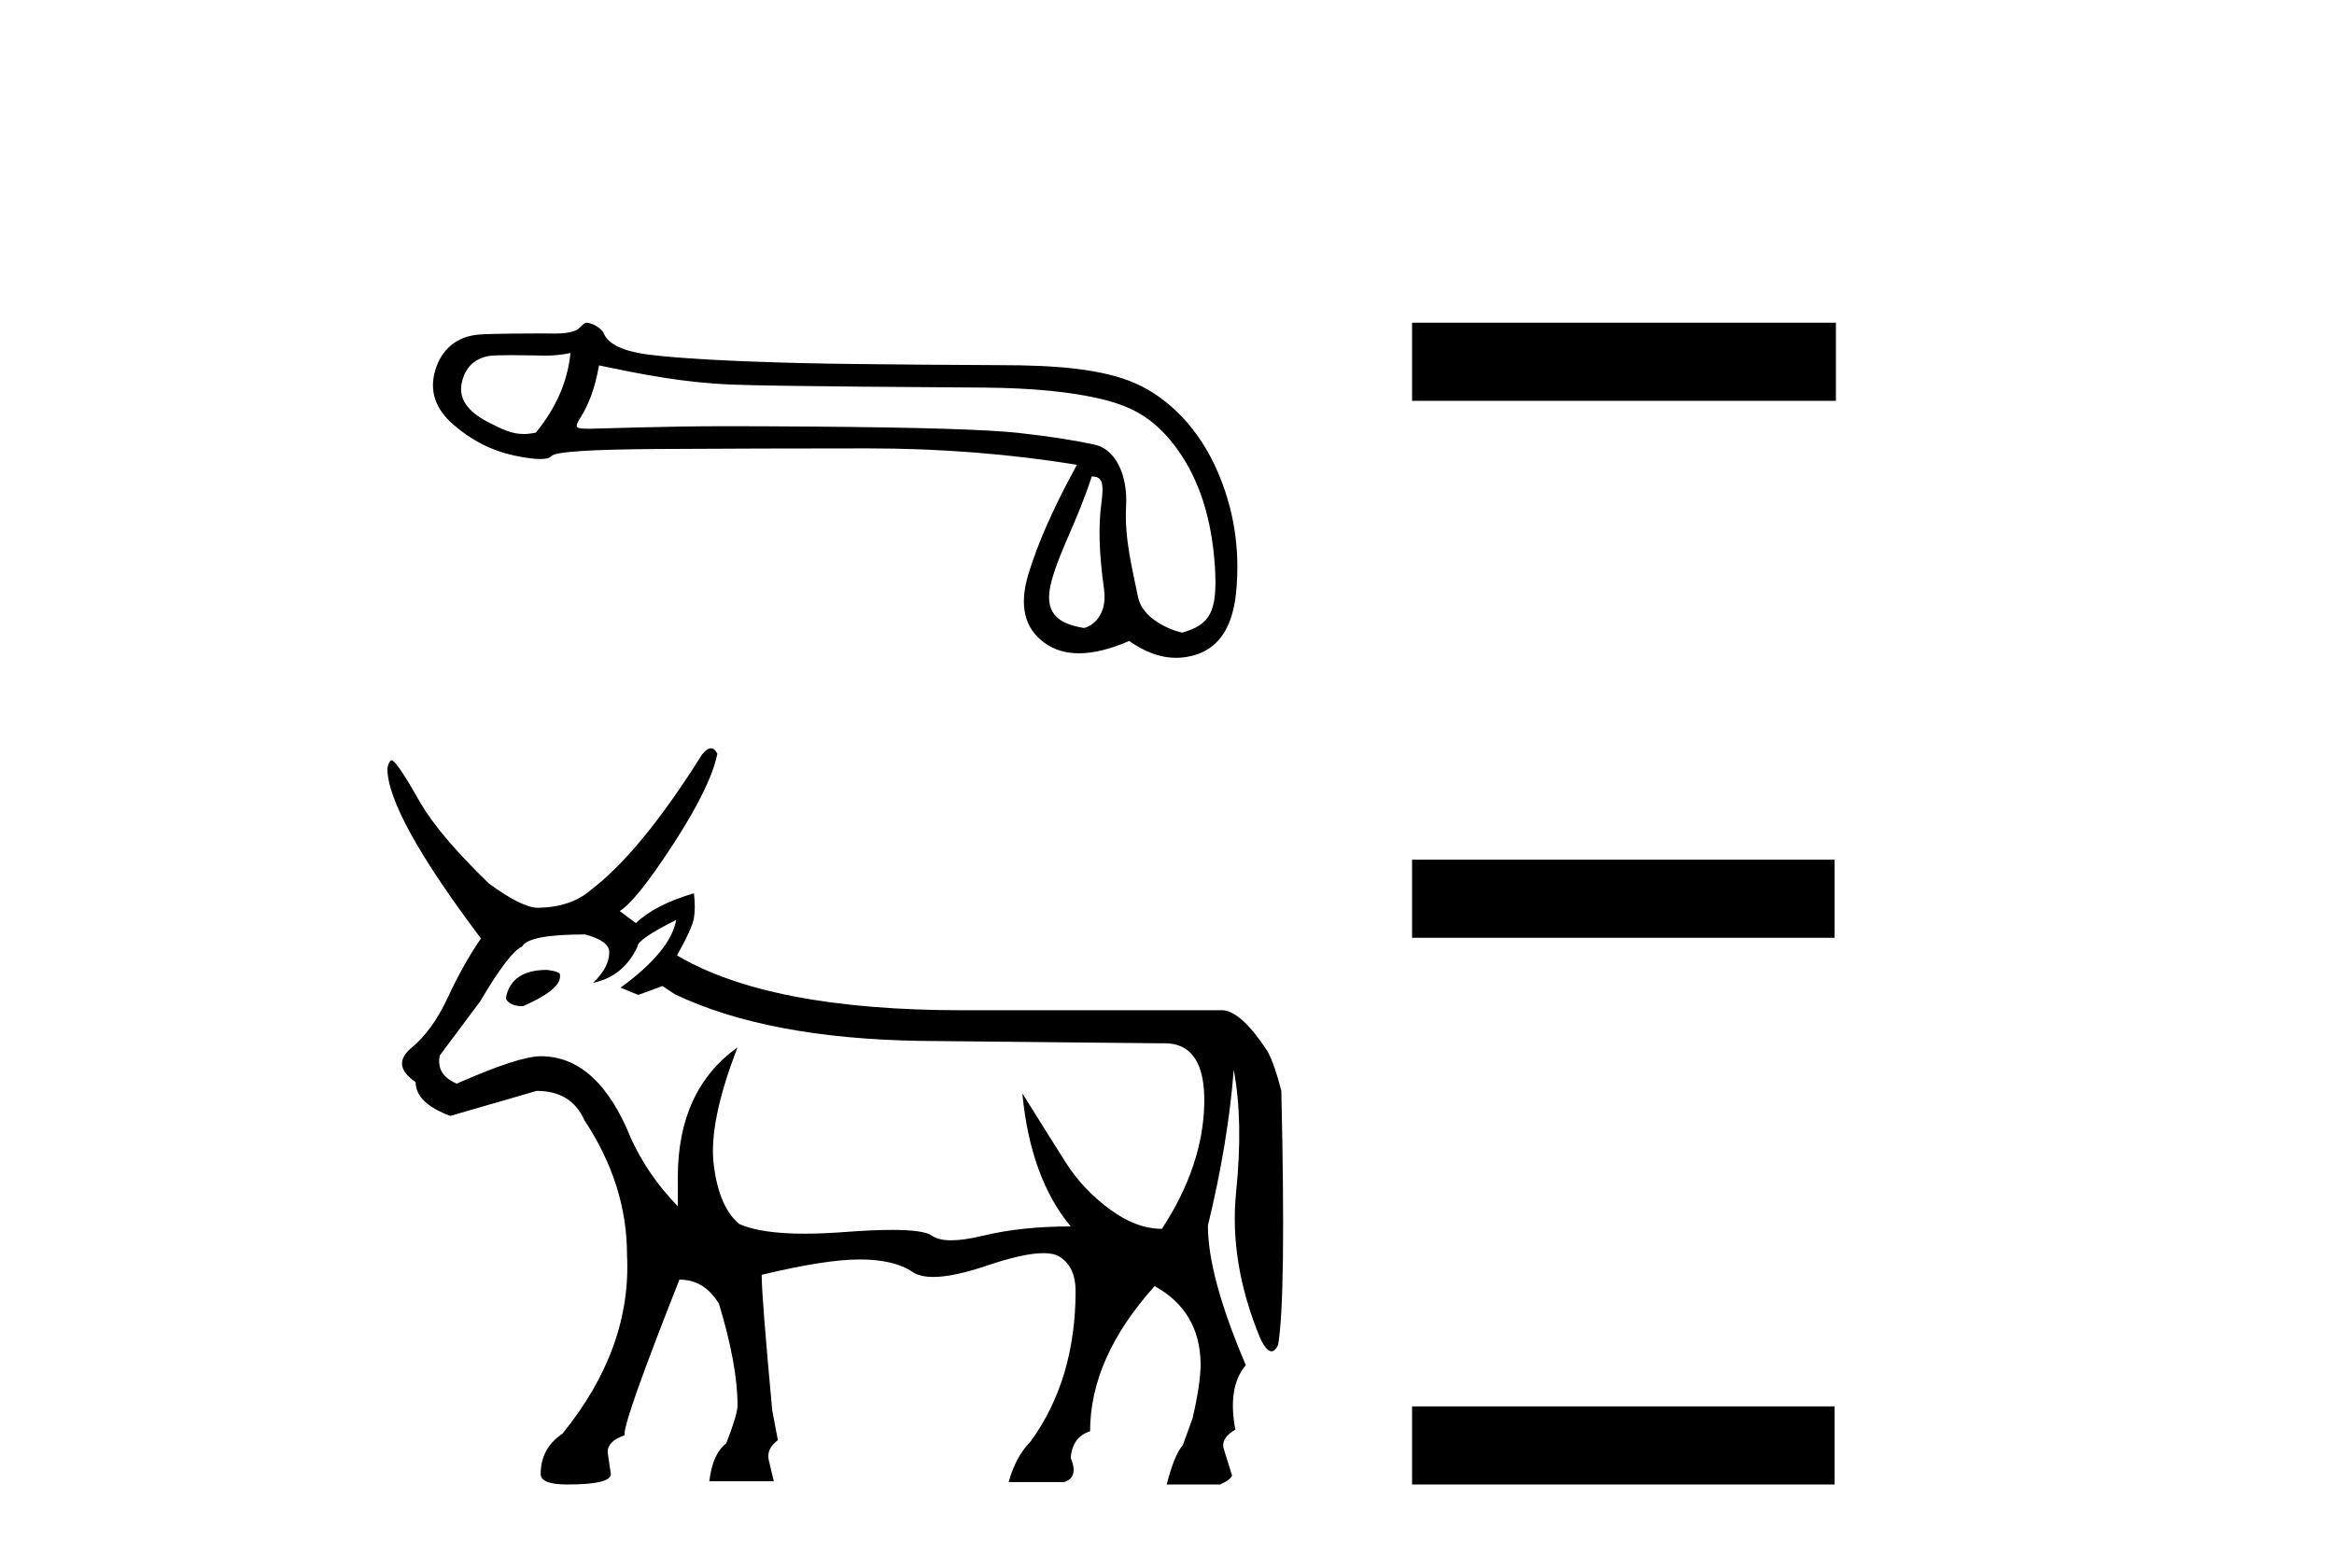
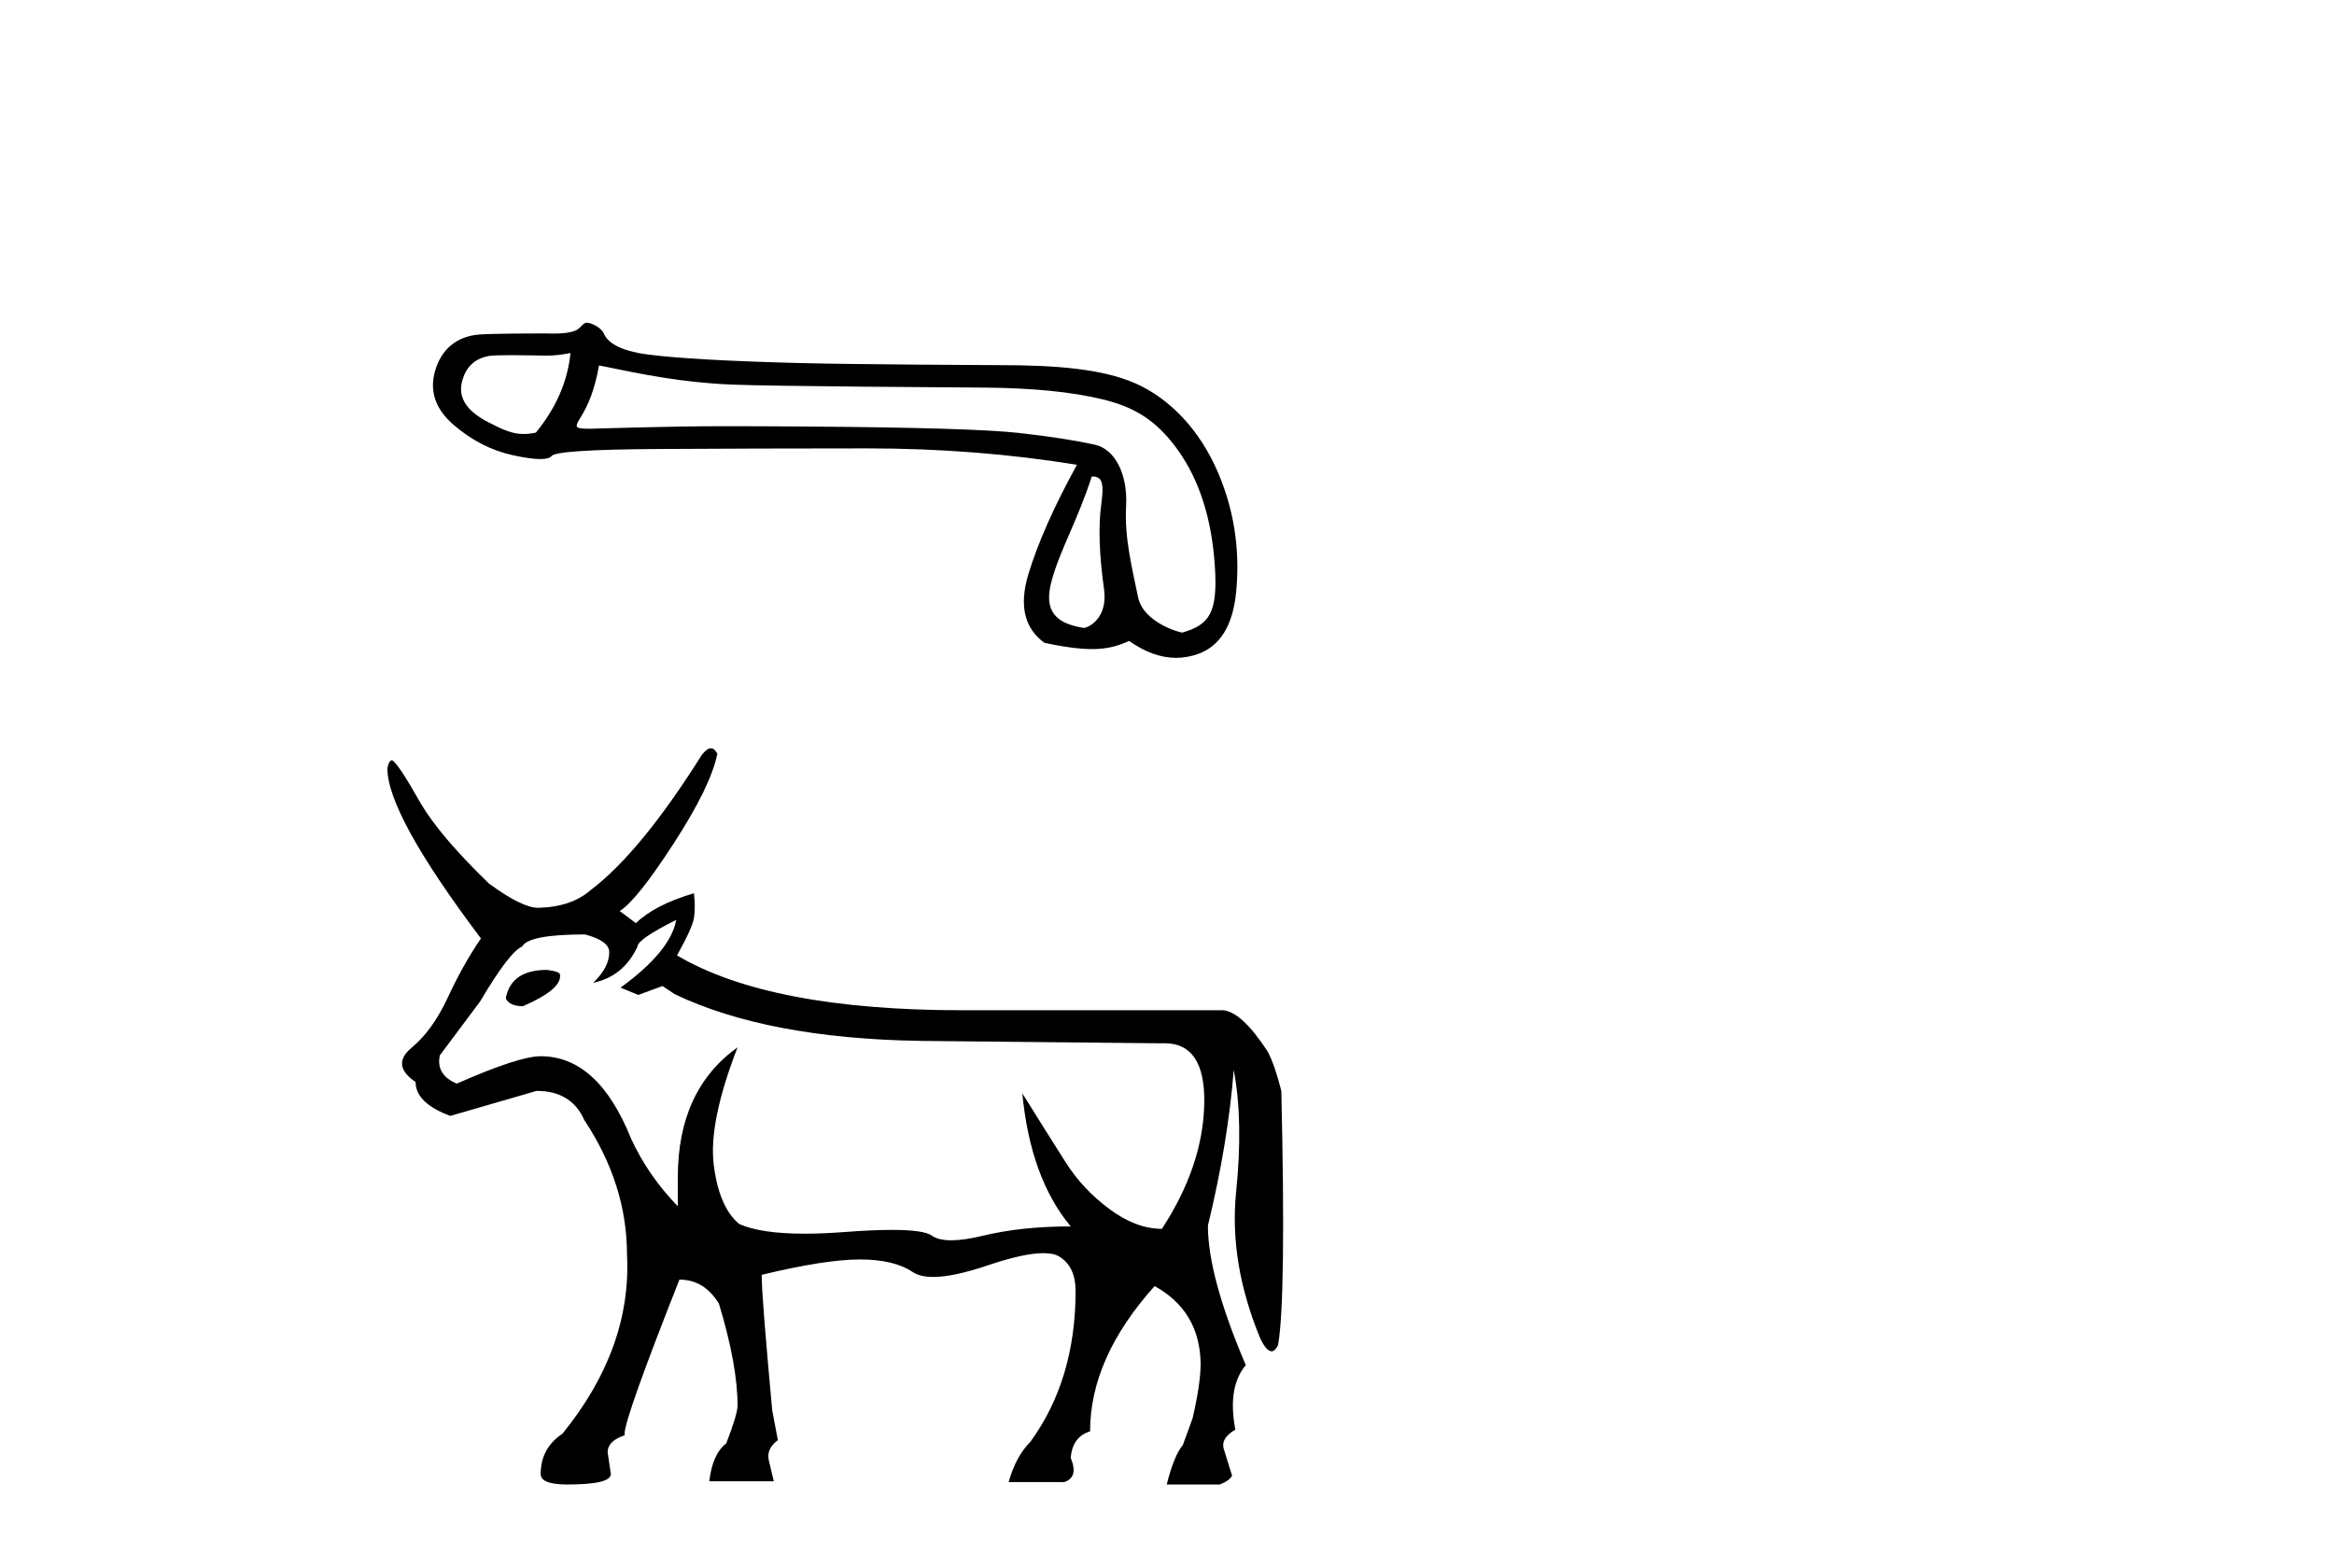
<svg xmlns="http://www.w3.org/2000/svg" width="61.0" height="41.0">
-   <path d="M 14.91 9.229 C 14.836 9.97 14.534 10.664 14.005 11.31 C 13.887 11.334 13.782 11.346 13.684 11.346 C 13.394 11.346 13.153 11.241 12.75 11.032 C 12.21 10.751 11.982 10.412 12.067 10.015 C 12.152 9.618 12.385 9.383 12.766 9.308 C 12.859 9.29 13.1 9.285 13.362 9.285 C 13.751 9.285 14.188 9.297 14.271 9.297 C 14.487 9.297 14.684 9.274 14.91 9.229 ZM 28.534 12.456 C 28.798 12.456 28.862 12.599 28.783 13.176 C 28.703 13.753 28.727 14.494 28.854 15.399 C 28.964 16.185 28.422 16.416 28.325 16.416 C 28.323 16.416 28.32 16.415 28.319 16.415 C 27.636 16.304 27.259 16.013 27.482 15.193 C 27.704 14.372 28.148 13.645 28.534 12.456 ZM 15.656 9.553 C 16.779 9.786 17.833 10.001 19.125 10.054 C 20.299 10.102 24.896 10.126 25.74 10.133 C 27.005 10.144 28.035 10.247 28.829 10.443 C 29.623 10.639 30.204 10.96 30.776 11.754 C 31.347 12.548 31.673 13.57 31.752 14.819 C 31.829 16.026 31.605 16.334 30.898 16.538 C 30.898 16.538 30.897 16.538 30.897 16.538 C 30.848 16.538 29.876 16.285 29.741 15.6 C 29.603 14.907 29.383 14.081 29.431 13.239 C 29.478 12.397 29.141 11.745 28.622 11.628 C 28.103 11.512 27.442 11.409 26.637 11.319 C 25.832 11.229 24.024 11.173 21.213 11.152 C 20.348 11.145 19.58 11.142 18.909 11.142 C 17.398 11.142 15.55 11.208 15.443 11.208 C 15.04 11.208 14.997 11.196 15.164 10.928 C 15.376 10.59 15.54 10.199 15.656 9.553 ZM 15.325 8.437 C 15.245 8.437 15.151 8.601 15.043 8.641 C 14.865 8.709 14.676 8.72 14.476 8.72 C 14.385 8.72 14.292 8.717 14.196 8.717 C 14.191 8.717 14.177 8.717 14.156 8.717 C 13.938 8.717 12.919 8.719 12.542 8.744 C 11.923 8.787 11.533 9.147 11.375 9.682 C 11.216 10.216 11.375 10.69 11.851 11.103 C 12.328 11.516 12.852 11.783 13.423 11.905 C 13.722 11.969 13.955 12.001 14.123 12.001 C 14.275 12.001 14.373 11.974 14.416 11.921 C 14.506 11.81 15.432 11.749 17.195 11.738 C 18.958 11.728 20.785 11.722 22.674 11.722 C 24.564 11.722 26.388 11.865 28.146 12.151 C 27.542 13.252 27.119 14.208 26.875 15.018 C 26.632 15.828 26.772 16.423 27.296 16.805 C 27.548 16.988 27.849 17.079 28.199 17.079 C 28.578 17.079 29.016 16.972 29.512 16.757 C 29.928 17.051 30.337 17.198 30.738 17.198 C 30.929 17.198 31.118 17.165 31.306 17.098 C 31.888 16.892 32.222 16.352 32.307 15.478 C 32.391 14.605 32.333 13.53 31.841 12.371 C 31.349 11.211 30.549 10.409 29.676 10.023 C 28.825 9.647 27.625 9.546 26.133 9.546 C 26.092 9.546 22.416 9.53 20.896 9.491 C 19.038 9.443 17.719 9.369 16.941 9.269 C 16.163 9.168 15.873 8.938 15.783 8.721 C 15.724 8.579 15.476 8.437 15.325 8.437 Z" style="fill:#000000;stroke:none" />
+   <path d="M 14.91 9.229 C 14.836 9.97 14.534 10.664 14.005 11.31 C 13.887 11.334 13.782 11.346 13.684 11.346 C 13.394 11.346 13.153 11.241 12.75 11.032 C 12.21 10.751 11.982 10.412 12.067 10.015 C 12.152 9.618 12.385 9.383 12.766 9.308 C 12.859 9.29 13.1 9.285 13.362 9.285 C 13.751 9.285 14.188 9.297 14.271 9.297 C 14.487 9.297 14.684 9.274 14.91 9.229 ZM 28.534 12.456 C 28.798 12.456 28.862 12.599 28.783 13.176 C 28.703 13.753 28.727 14.494 28.854 15.399 C 28.964 16.185 28.422 16.416 28.325 16.416 C 28.323 16.416 28.32 16.415 28.319 16.415 C 27.636 16.304 27.259 16.013 27.482 15.193 C 27.704 14.372 28.148 13.645 28.534 12.456 ZM 15.656 9.553 C 16.779 9.786 17.833 10.001 19.125 10.054 C 20.299 10.102 24.896 10.126 25.74 10.133 C 27.005 10.144 28.035 10.247 28.829 10.443 C 29.623 10.639 30.204 10.96 30.776 11.754 C 31.347 12.548 31.673 13.57 31.752 14.819 C 31.829 16.026 31.605 16.334 30.898 16.538 C 30.898 16.538 30.897 16.538 30.897 16.538 C 30.848 16.538 29.876 16.285 29.741 15.6 C 29.603 14.907 29.383 14.081 29.431 13.239 C 29.478 12.397 29.141 11.745 28.622 11.628 C 28.103 11.512 27.442 11.409 26.637 11.319 C 25.832 11.229 24.024 11.173 21.213 11.152 C 20.348 11.145 19.58 11.142 18.909 11.142 C 17.398 11.142 15.55 11.208 15.443 11.208 C 15.04 11.208 14.997 11.196 15.164 10.928 C 15.376 10.59 15.54 10.199 15.656 9.553 ZM 15.325 8.437 C 15.245 8.437 15.151 8.601 15.043 8.641 C 14.865 8.709 14.676 8.72 14.476 8.72 C 14.385 8.72 14.292 8.717 14.196 8.717 C 14.191 8.717 14.177 8.717 14.156 8.717 C 13.938 8.717 12.919 8.719 12.542 8.744 C 11.923 8.787 11.533 9.147 11.375 9.682 C 11.216 10.216 11.375 10.69 11.851 11.103 C 12.328 11.516 12.852 11.783 13.423 11.905 C 13.722 11.969 13.955 12.001 14.123 12.001 C 14.275 12.001 14.373 11.974 14.416 11.921 C 14.506 11.81 15.432 11.749 17.195 11.738 C 18.958 11.728 20.785 11.722 22.674 11.722 C 24.564 11.722 26.388 11.865 28.146 12.151 C 27.542 13.252 27.119 14.208 26.875 15.018 C 26.632 15.828 26.772 16.423 27.296 16.805 C 28.578 17.079 29.016 16.972 29.512 16.757 C 29.928 17.051 30.337 17.198 30.738 17.198 C 30.929 17.198 31.118 17.165 31.306 17.098 C 31.888 16.892 32.222 16.352 32.307 15.478 C 32.391 14.605 32.333 13.53 31.841 12.371 C 31.349 11.211 30.549 10.409 29.676 10.023 C 28.825 9.647 27.625 9.546 26.133 9.546 C 26.092 9.546 22.416 9.53 20.896 9.491 C 19.038 9.443 17.719 9.369 16.941 9.269 C 16.163 9.168 15.873 8.938 15.783 8.721 C 15.724 8.579 15.476 8.437 15.325 8.437 Z" style="fill:#000000;stroke:none" />
  <path d="M 14.299 25.356 Q 13.371 25.356 13.224 26.073 L 13.224 26.115 Q 13.329 26.305 13.667 26.305 Q 14.637 25.883 14.637 25.525 L 14.637 25.483 Q 14.637 25.399 14.299 25.356 ZM 17.673 24.049 Q 17.525 24.871 16.218 25.82 L 16.682 26.01 L 17.315 25.778 L 17.631 25.989 Q 20.056 27.149 24.062 27.212 L 30.346 27.275 Q 30.389 27.273 30.431 27.273 Q 31.504 27.273 31.474 28.846 Q 31.442 30.48 30.367 32.125 Q 29.692 32.125 28.996 31.608 Q 28.3 31.092 27.858 30.396 Q 27.415 29.7 26.719 28.583 L 26.719 28.583 Q 26.93 30.797 27.984 32.062 Q 26.698 32.062 25.696 32.304 Q 25.196 32.425 24.861 32.425 Q 24.526 32.425 24.357 32.304 Q 24.148 32.153 23.315 32.153 Q 22.808 32.153 22.07 32.209 Q 21.501 32.252 21.029 32.252 Q 19.885 32.252 19.318 31.998 Q 18.791 31.556 18.654 30.449 Q 18.516 29.342 19.276 27.381 L 19.276 27.381 Q 17.715 28.498 17.715 30.775 L 17.715 31.535 Q 16.935 30.733 16.492 29.763 Q 15.628 27.613 14.131 27.613 Q 13.561 27.613 11.938 28.329 Q 11.389 28.098 11.495 27.591 L 12.549 26.179 Q 13.308 24.892 13.646 24.745 Q 13.814 24.429 15.29 24.429 Q 15.923 24.597 15.923 24.892 Q 15.923 25.293 15.501 25.694 Q 16.302 25.525 16.661 24.745 Q 16.661 24.555 17.673 24.049 ZM 18.581 19.563 Q 18.479 19.563 18.348 19.726 Q 16.745 22.278 15.438 23.269 Q 14.932 23.712 14.067 23.733 Q 13.646 23.733 12.781 23.1 Q 11.495 21.856 10.989 20.991 Q 10.419 19.979 10.251 19.874 Q 10.166 19.874 10.124 20.085 Q 10.124 21.287 12.57 24.534 Q 12.106 25.209 11.706 26.073 Q 11.305 26.938 10.757 27.391 Q 10.209 27.845 10.862 28.287 Q 10.862 28.836 11.769 29.173 Q 12.507 28.962 14.025 28.519 Q 14.932 28.519 15.269 29.278 Q 16.387 30.965 16.387 32.8 Q 16.513 35.246 14.7 37.481 Q 14.131 37.86 14.131 38.535 Q 14.131 38.809 14.826 38.809 Q 15.965 38.809 15.965 38.535 L 15.881 37.966 Q 15.881 37.671 16.324 37.523 L 16.324 37.481 Q 16.324 37.08 17.757 33.453 Q 18.411 33.453 18.791 34.086 Q 19.276 35.689 19.276 36.743 Q 19.276 36.975 18.98 37.734 Q 18.622 38.008 18.538 38.725 L 20.224 38.725 L 20.098 38.198 Q 20.014 37.882 20.33 37.65 L 20.182 36.869 Q 19.908 33.896 19.908 33.369 L 19.908 33.327 Q 21.574 32.926 22.47 32.926 Q 23.366 32.926 23.851 33.253 Q 24.044 33.383 24.392 33.383 Q 24.919 33.383 25.802 33.084 Q 26.758 32.761 27.27 32.761 Q 27.543 32.761 27.689 32.852 Q 28.111 33.116 28.111 33.749 Q 28.111 36.068 26.93 37.692 Q 26.55 38.071 26.361 38.746 L 27.815 38.746 Q 28.195 38.62 27.984 38.113 Q 28.026 37.565 28.49 37.418 Q 28.49 35.499 30.177 33.622 Q 31.358 34.276 31.379 35.646 Q 31.379 36.174 31.168 37.08 L 30.915 37.776 Q 30.683 38.05 30.493 38.809 L 31.885 38.809 Q 32.138 38.704 32.201 38.577 L 31.991 37.903 Q 31.885 37.607 32.286 37.375 Q 32.075 36.258 32.56 35.689 Q 31.569 33.369 31.569 32.041 Q 32.096 29.869 32.244 27.971 Q 32.497 29.299 32.307 31.155 Q 32.117 33.011 32.939 34.993 Q 33.1 35.327 33.232 35.327 Q 33.325 35.327 33.403 35.161 Q 33.614 33.96 33.488 28.519 Q 33.319 27.845 33.129 27.486 Q 32.454 26.453 31.969 26.411 L 25.159 26.411 Q 20.119 26.411 17.694 24.977 Q 18.095 24.26 18.137 23.996 Q 18.179 23.733 18.137 23.353 Q 17.125 23.648 16.619 24.133 L 16.197 23.817 Q 16.64 23.543 17.61 22.046 Q 18.58 20.549 18.748 19.705 Q 18.677 19.563 18.581 19.563 Z" style="fill:#000000;stroke:none" />
-   <path d="M 36.905 8.437 L 36.905 10.479 L 47.982 10.479 L 47.982 8.437 ZM 36.905 22.475 L 36.905 24.516 L 47.948 24.516 L 47.948 22.475 ZM 36.905 36.767 L 36.905 38.809 L 47.948 38.809 L 47.948 36.767 Z" style="fill:#000000;stroke:none" />
</svg>